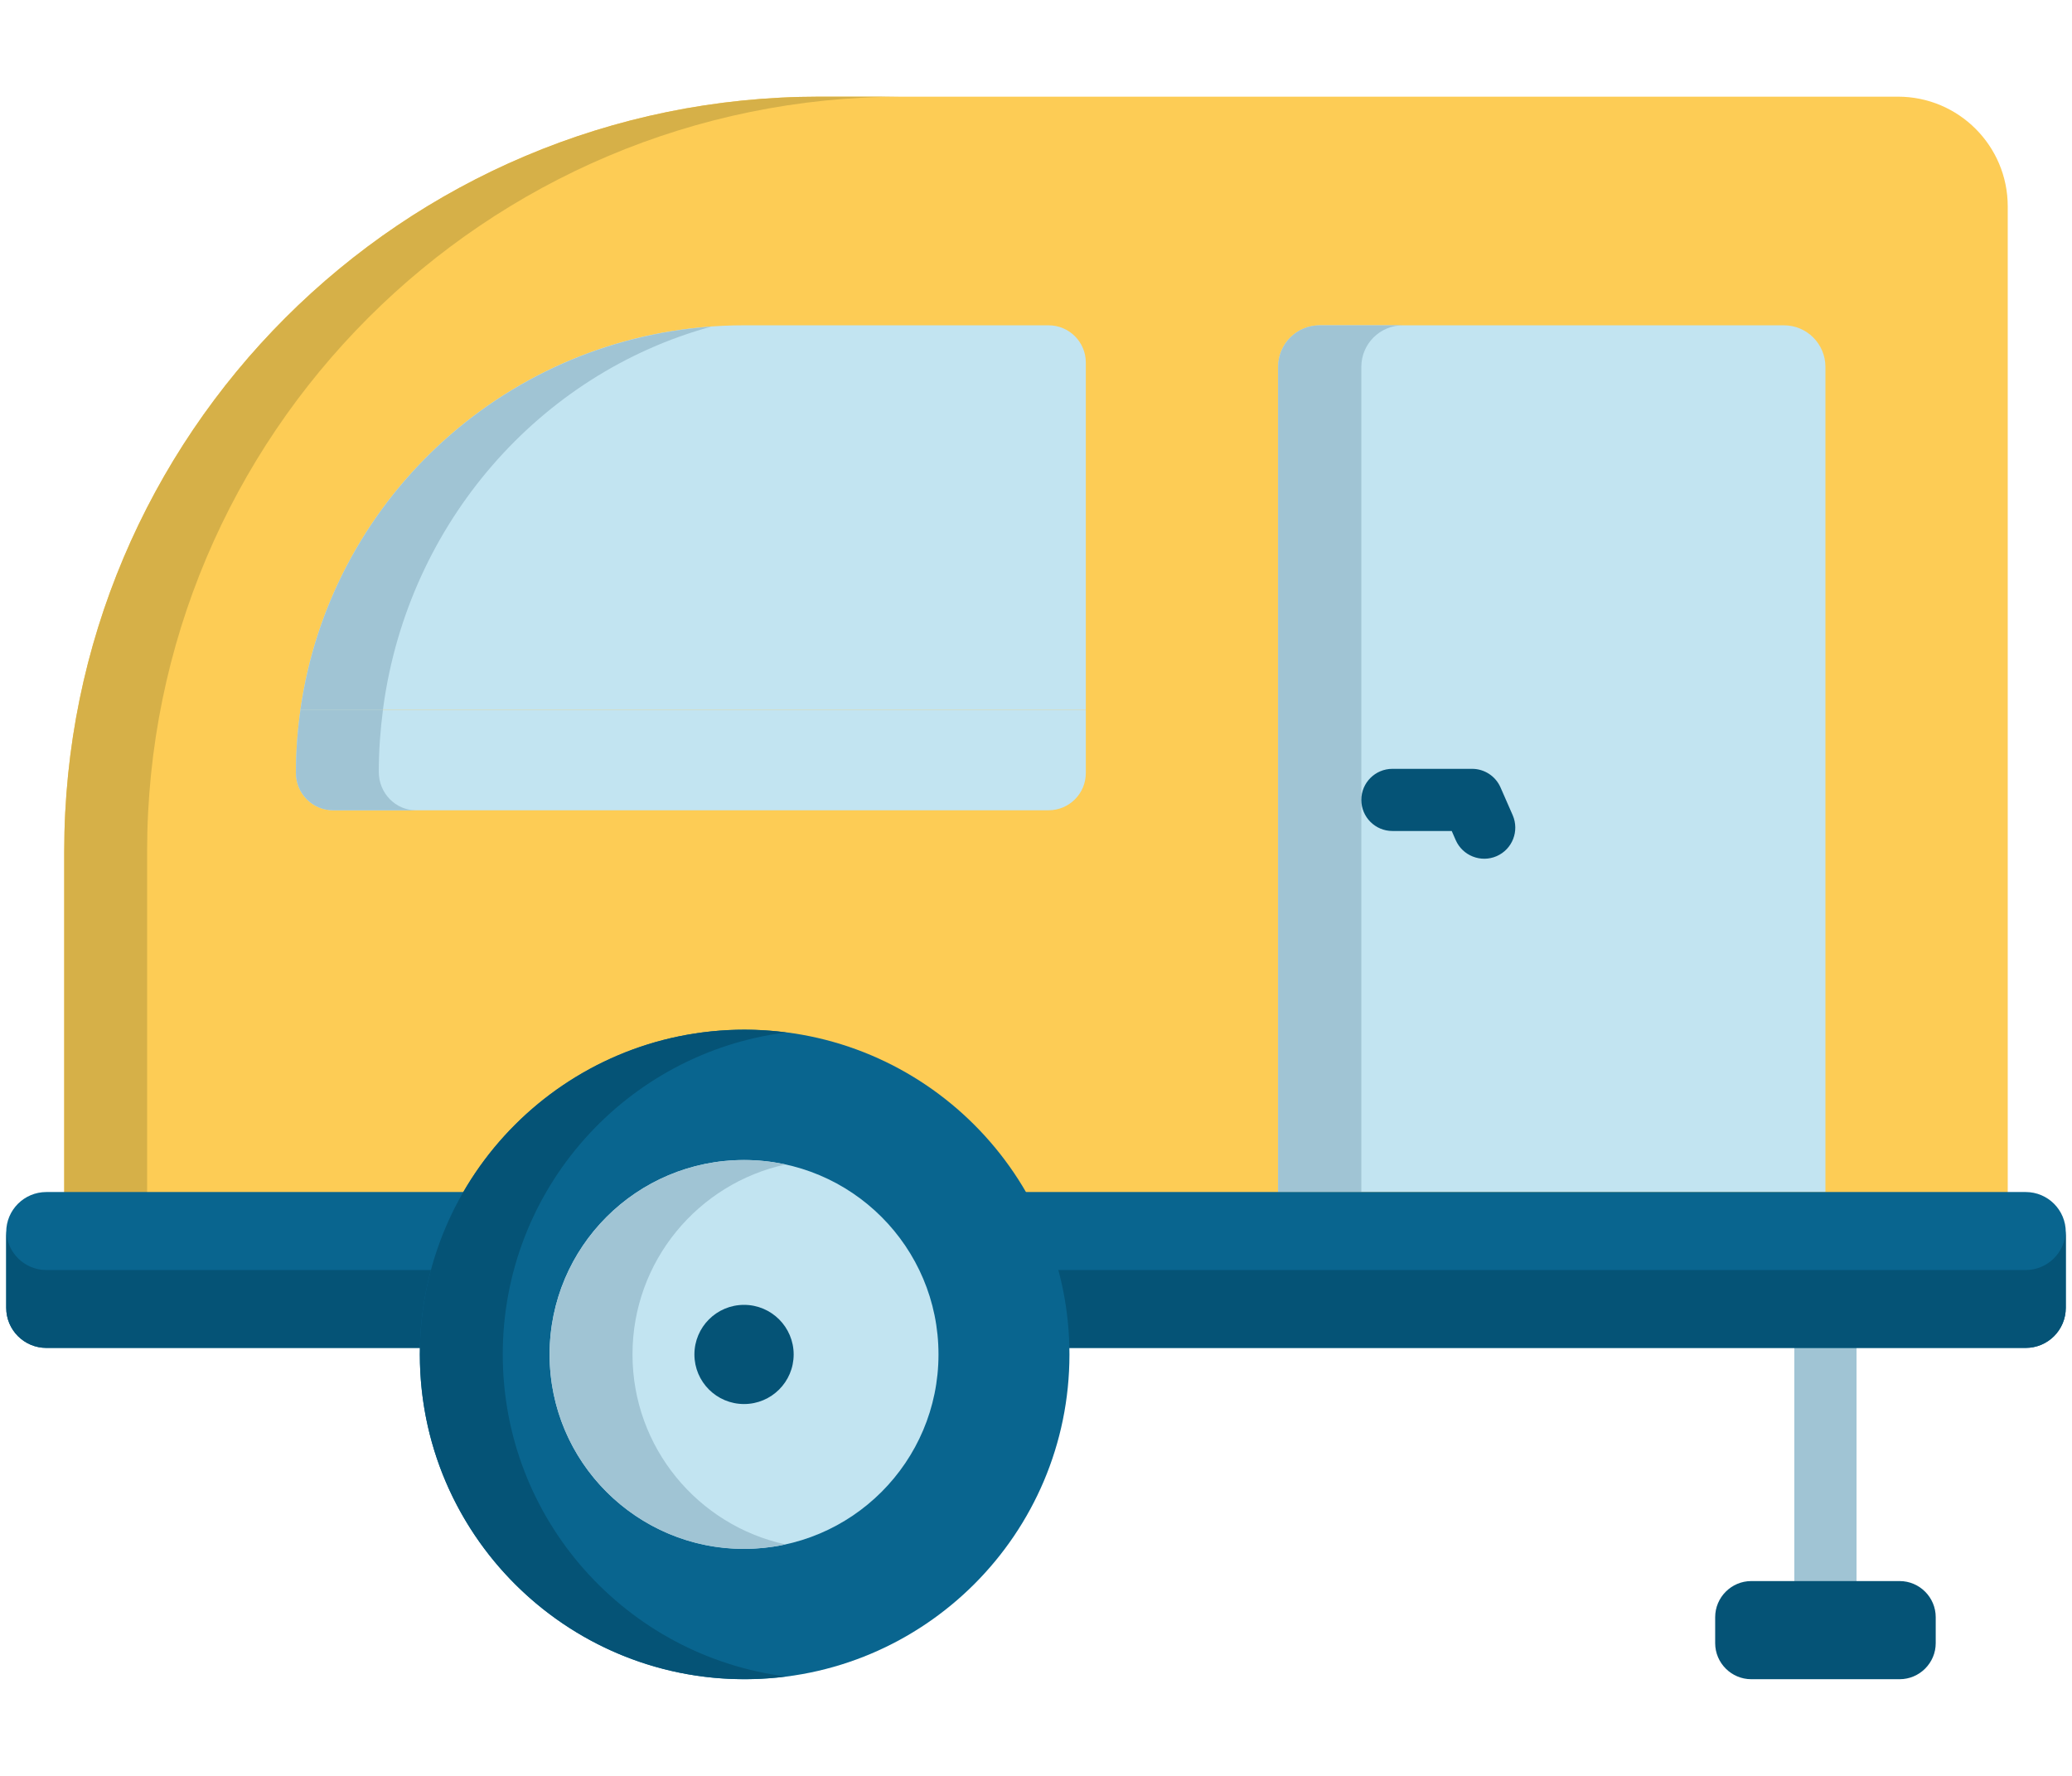
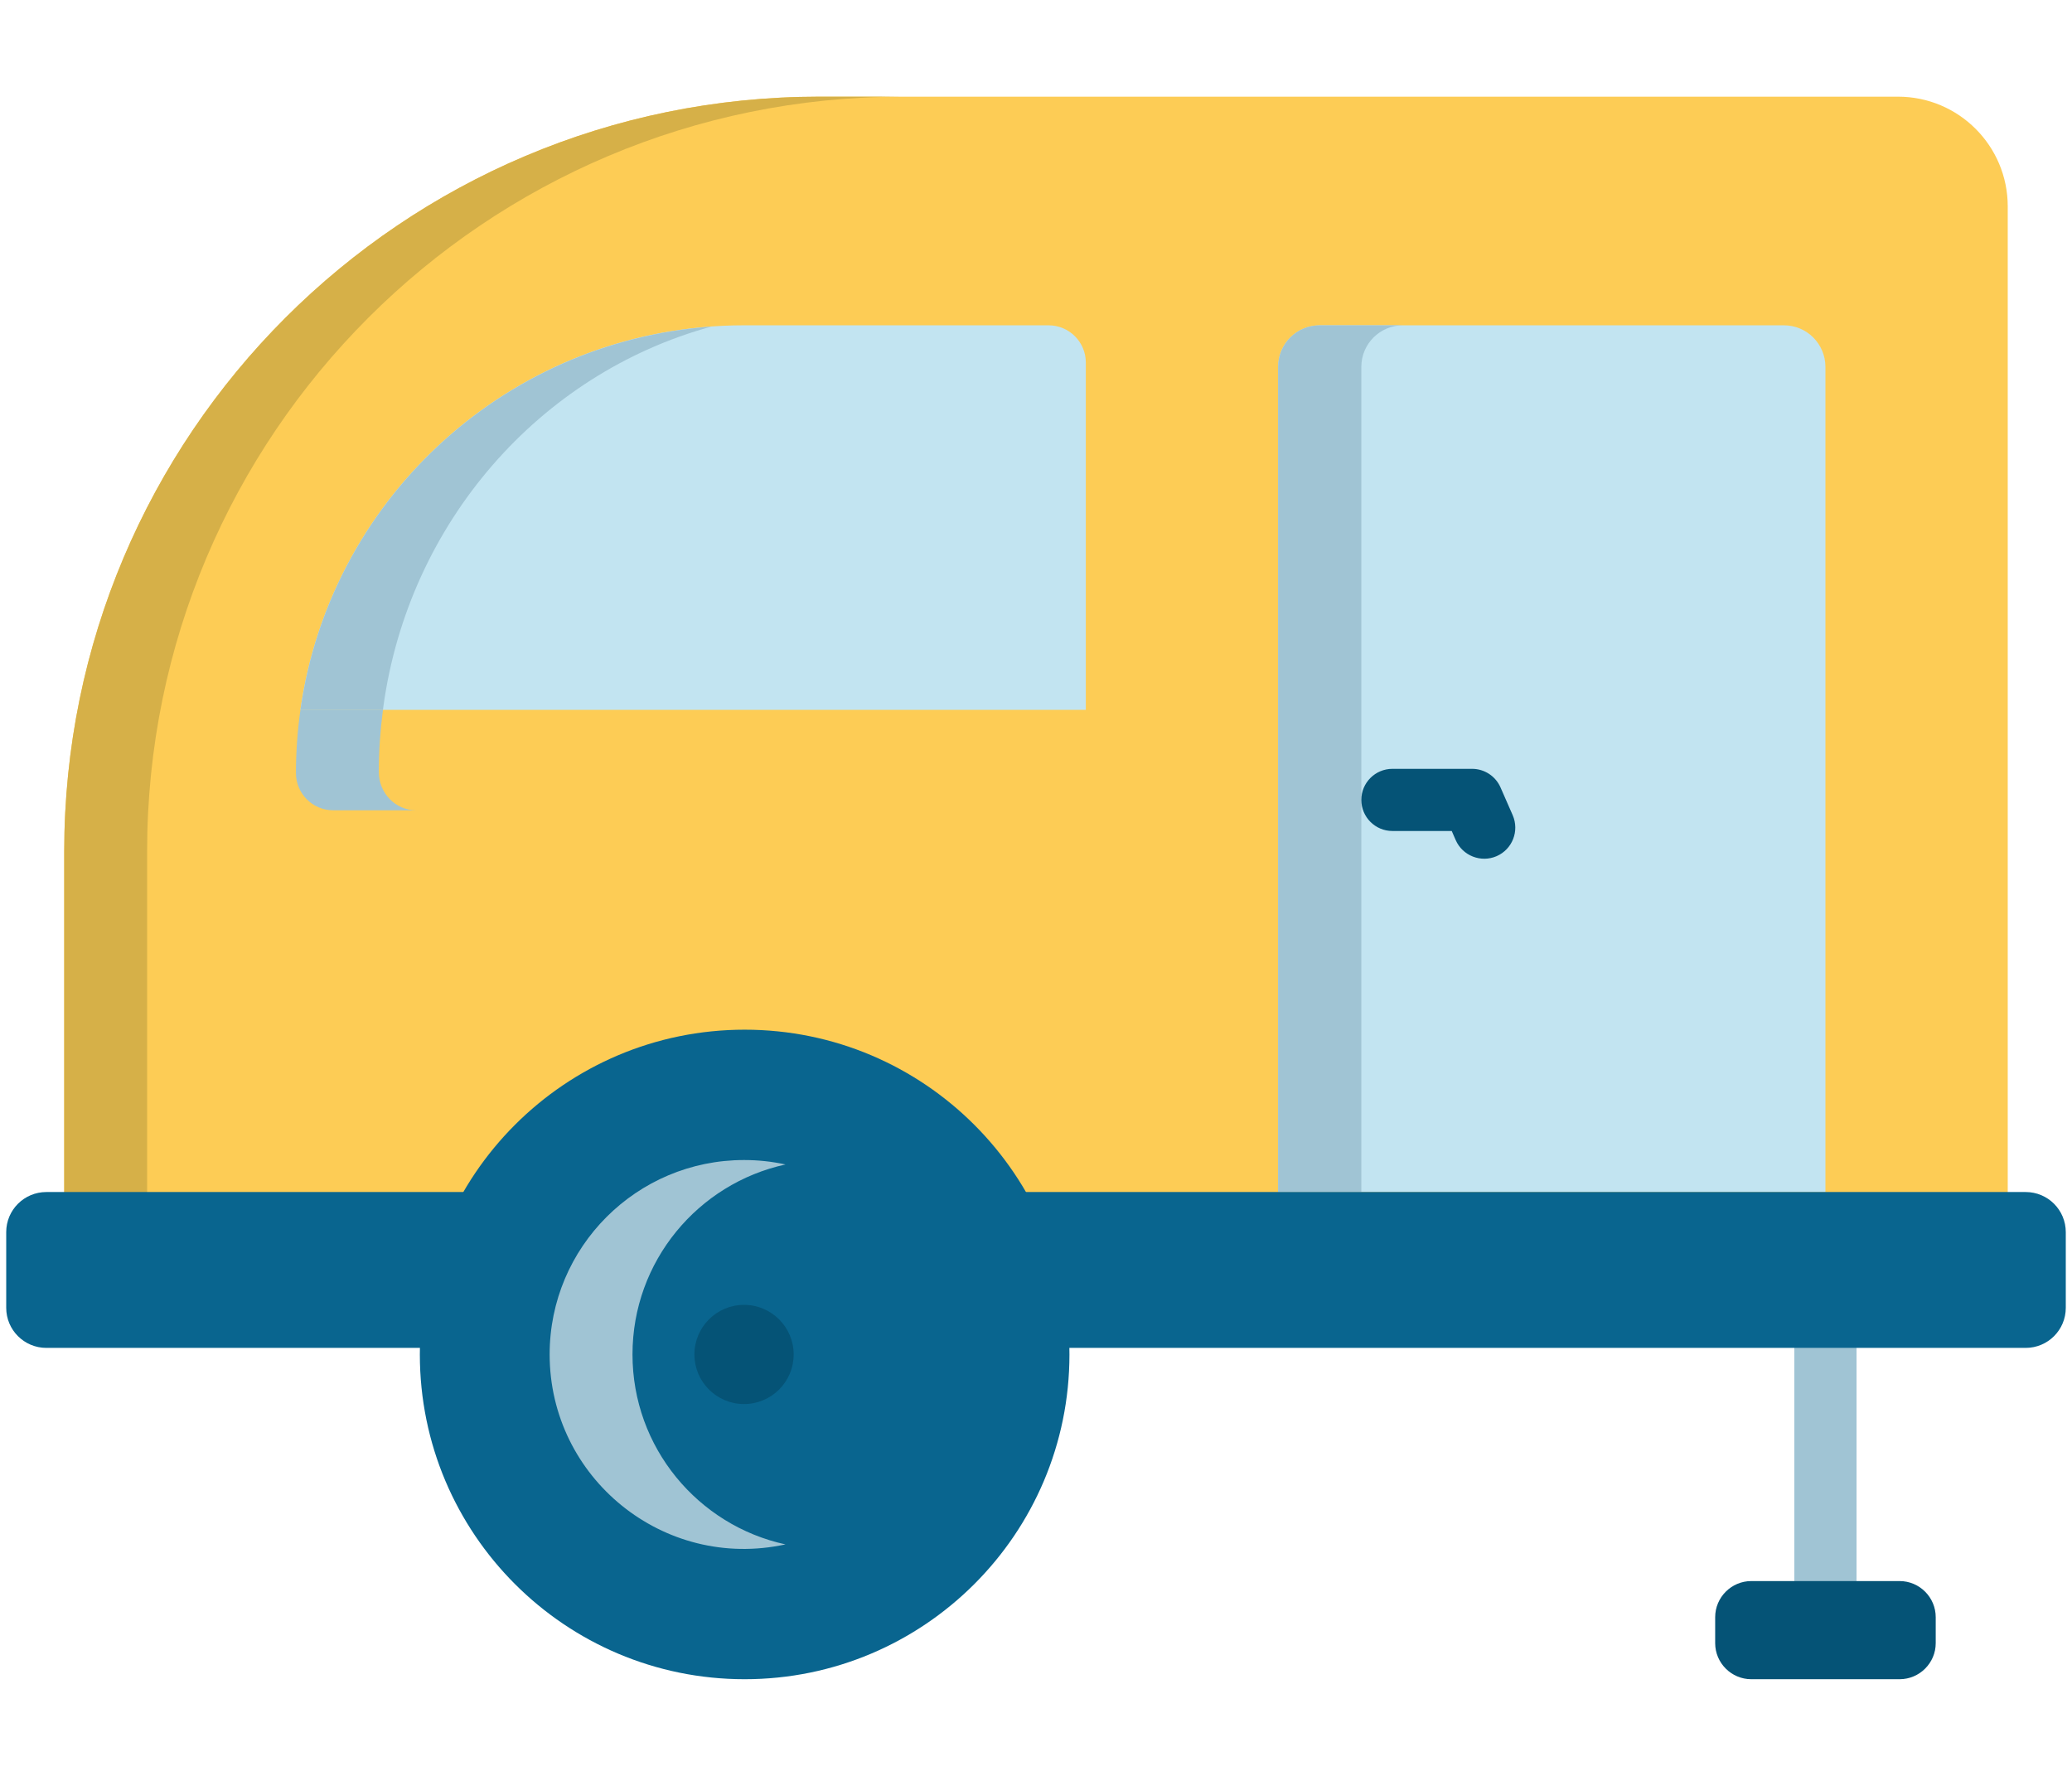
<svg xmlns="http://www.w3.org/2000/svg" id="Ebene_1" x="0px" y="0px" width="70px" height="60px" viewBox="0 0 70 60" xml:space="preserve">
  <g>
    <path fill="#FDCC55" d="M64.121,3.266H27.678C13.59,3.266,2.17,14.687,2.17,28.773v12.201c0.597,0,64.28,0,65.659,0v-34 C67.829,4.926,66.169,3.266,64.121,3.266" />
    <path fill="#D6B048" d="M30.478,3.266h-2.8C13.59,3.266,2.17,14.687,2.17,28.773v12.201c0.073,0,1.083,0,2.8,0V28.773 C4.97,14.687,16.391,3.266,30.478,3.266" />
    <path fill="#C2E4F1" d="M61.67,40.274V12.396c0-0.776-0.628-1.405-1.404-1.405H44.583c-0.776,0-1.404,0.628-1.404,1.405v27.879 H61.67L61.67,40.274" />
    <path fill="#A0C4D4" d="M47.395,10.991h-2.812c-0.776,0-1.404,0.628-1.404,1.405v27.879h2.812V12.395 C45.991,11.619,46.62,10.991,47.395,10.991" />
    <path fill="#055376" d="M49.179,28.383l-0.134-0.307h-2.004c-0.581,0-1.05-0.471-1.05-1.05c0-0.58,0.469-1.05,1.05-1.05h2.692 c0.417,0,0.794,0.247,0.961,0.63l0.41,0.935c0.232,0.532-0.009,1.152-0.542,1.385C50.031,29.157,49.411,28.913,49.179,28.383" />
    <path fill="#C2E4F1" d="M36.683,23.982V12.249c0-0.694-0.562-1.258-1.258-1.258h-10.3c-7.63,0-13.939,5.648-14.977,12.992H36.683" />
-     <path fill="#C2E4F1" d="M10.15,23.982c-0.099,0.698-0.152,1.41-0.152,2.136c0,0.694,0.562,1.258,1.257,1.258h24.17 c0.695,0,1.258-0.563,1.258-1.258v-2.136H10.15" />
    <path fill="#A0C4D4" d="M12.797,26.081c0-0.712,0.051-1.412,0.141-2.099H10.15c-0.099,0.698-0.152,1.41-0.152,2.136 c0,0.694,0.562,1.258,1.257,1.258h2.8C13.36,27.376,12.797,26.796,12.797,26.081" />
    <path fill="#A0C4D4" d="M12.95,23.882c0.854-6.224,5.283-11.26,11.079-12.847c-7.13,0.512-12.892,5.959-13.879,12.947h2.788 C12.942,23.949,12.946,23.916,12.95,23.882" />
    <path fill="#A0C4D4" d="M61.67,55.028c-0.58,0-1.051-0.471-1.051-1.05v-9.063c0-0.58,0.471-1.051,1.051-1.051 s1.051,0.471,1.051,1.051v9.063C62.721,54.558,62.25,55.028,61.67,55.028" />
  </g>
  <g>
    <path fill="#055376" d="M64.177,53.418h-5.013c-0.67,0-1.219,0.549-1.219,1.22v0.878c0,0.67,0.549,1.218,1.219,1.218h5.013 c0.671,0,1.219-0.548,1.219-1.218v-0.878C65.396,53.967,64.848,53.418,64.177,53.418" />
    <path fill="#09658F" d="M68.435,40.274c-0.618,0-66.412,0-66.869,0c-0.749,0-1.356,0.606-1.356,1.355v2.556 c0,0.749,0.607,1.355,1.356,1.355c3.307,0,64.695,0,66.869,0c0.75,0,1.355-0.606,1.355-1.355V41.63 C69.79,40.881,69.185,40.274,68.435,40.274" />
-     <path fill="#055376" d="M68.435,42.909c-2.174,0-63.562,0-66.869,0c-0.735,0-1.333-0.587-1.354-1.318 c-0.001,0.014-0.002,0.027-0.002,0.039v2.556c0,0.749,0.607,1.355,1.356,1.355c3.307,0,64.695,0,66.869,0 c0.75,0,1.355-0.606,1.355-1.355V41.63c0-0.012,0-0.025-0.002-0.039C69.767,42.322,69.171,42.909,68.435,42.909" />
    <path fill="#09658F" d="M25.157,34.789c6.06,0,10.973,4.913,10.973,10.973s-4.914,10.972-10.973,10.972 s-10.973-4.912-10.973-10.972S19.097,34.789,25.157,34.789" />
-     <path fill="#055376" d="M16.985,45.76c0-5.584,4.174-10.192,9.572-10.878c-0.458-0.061-0.925-0.093-1.4-0.093 c-6.06,0-10.973,4.912-10.973,10.971c0,6.57,5.755,11.725,12.373,10.882C21.159,55.953,16.985,51.346,16.985,45.76" />
  </g>
  <g>
-     <path fill="#C2E4F1" d="M25.137,39.192c3.628,0,6.569,2.94,6.569,6.569s-2.941,6.568-6.569,6.568c-3.628,0-6.57-2.939-6.57-6.568 S21.508,39.192,25.137,39.192" />
    <path fill="#055376" d="M25.137,44.086c0.925,0,1.676,0.751,1.676,1.676c0,0.926-0.751,1.675-1.676,1.675 c-0.926,0-1.677-0.749-1.677-1.675C23.46,44.837,24.21,44.086,25.137,44.086" />
    <path fill="#A0C4D4" d="M21.368,45.76c0-3.146,2.213-5.773,5.169-6.417c-0.452-0.099-0.919-0.15-1.4-0.15 c-3.628,0-6.568,2.939-6.568,6.567c0,4.169,3.847,7.314,7.968,6.419C23.582,51.537,21.368,48.909,21.368,45.76" />
  </g>
</svg>